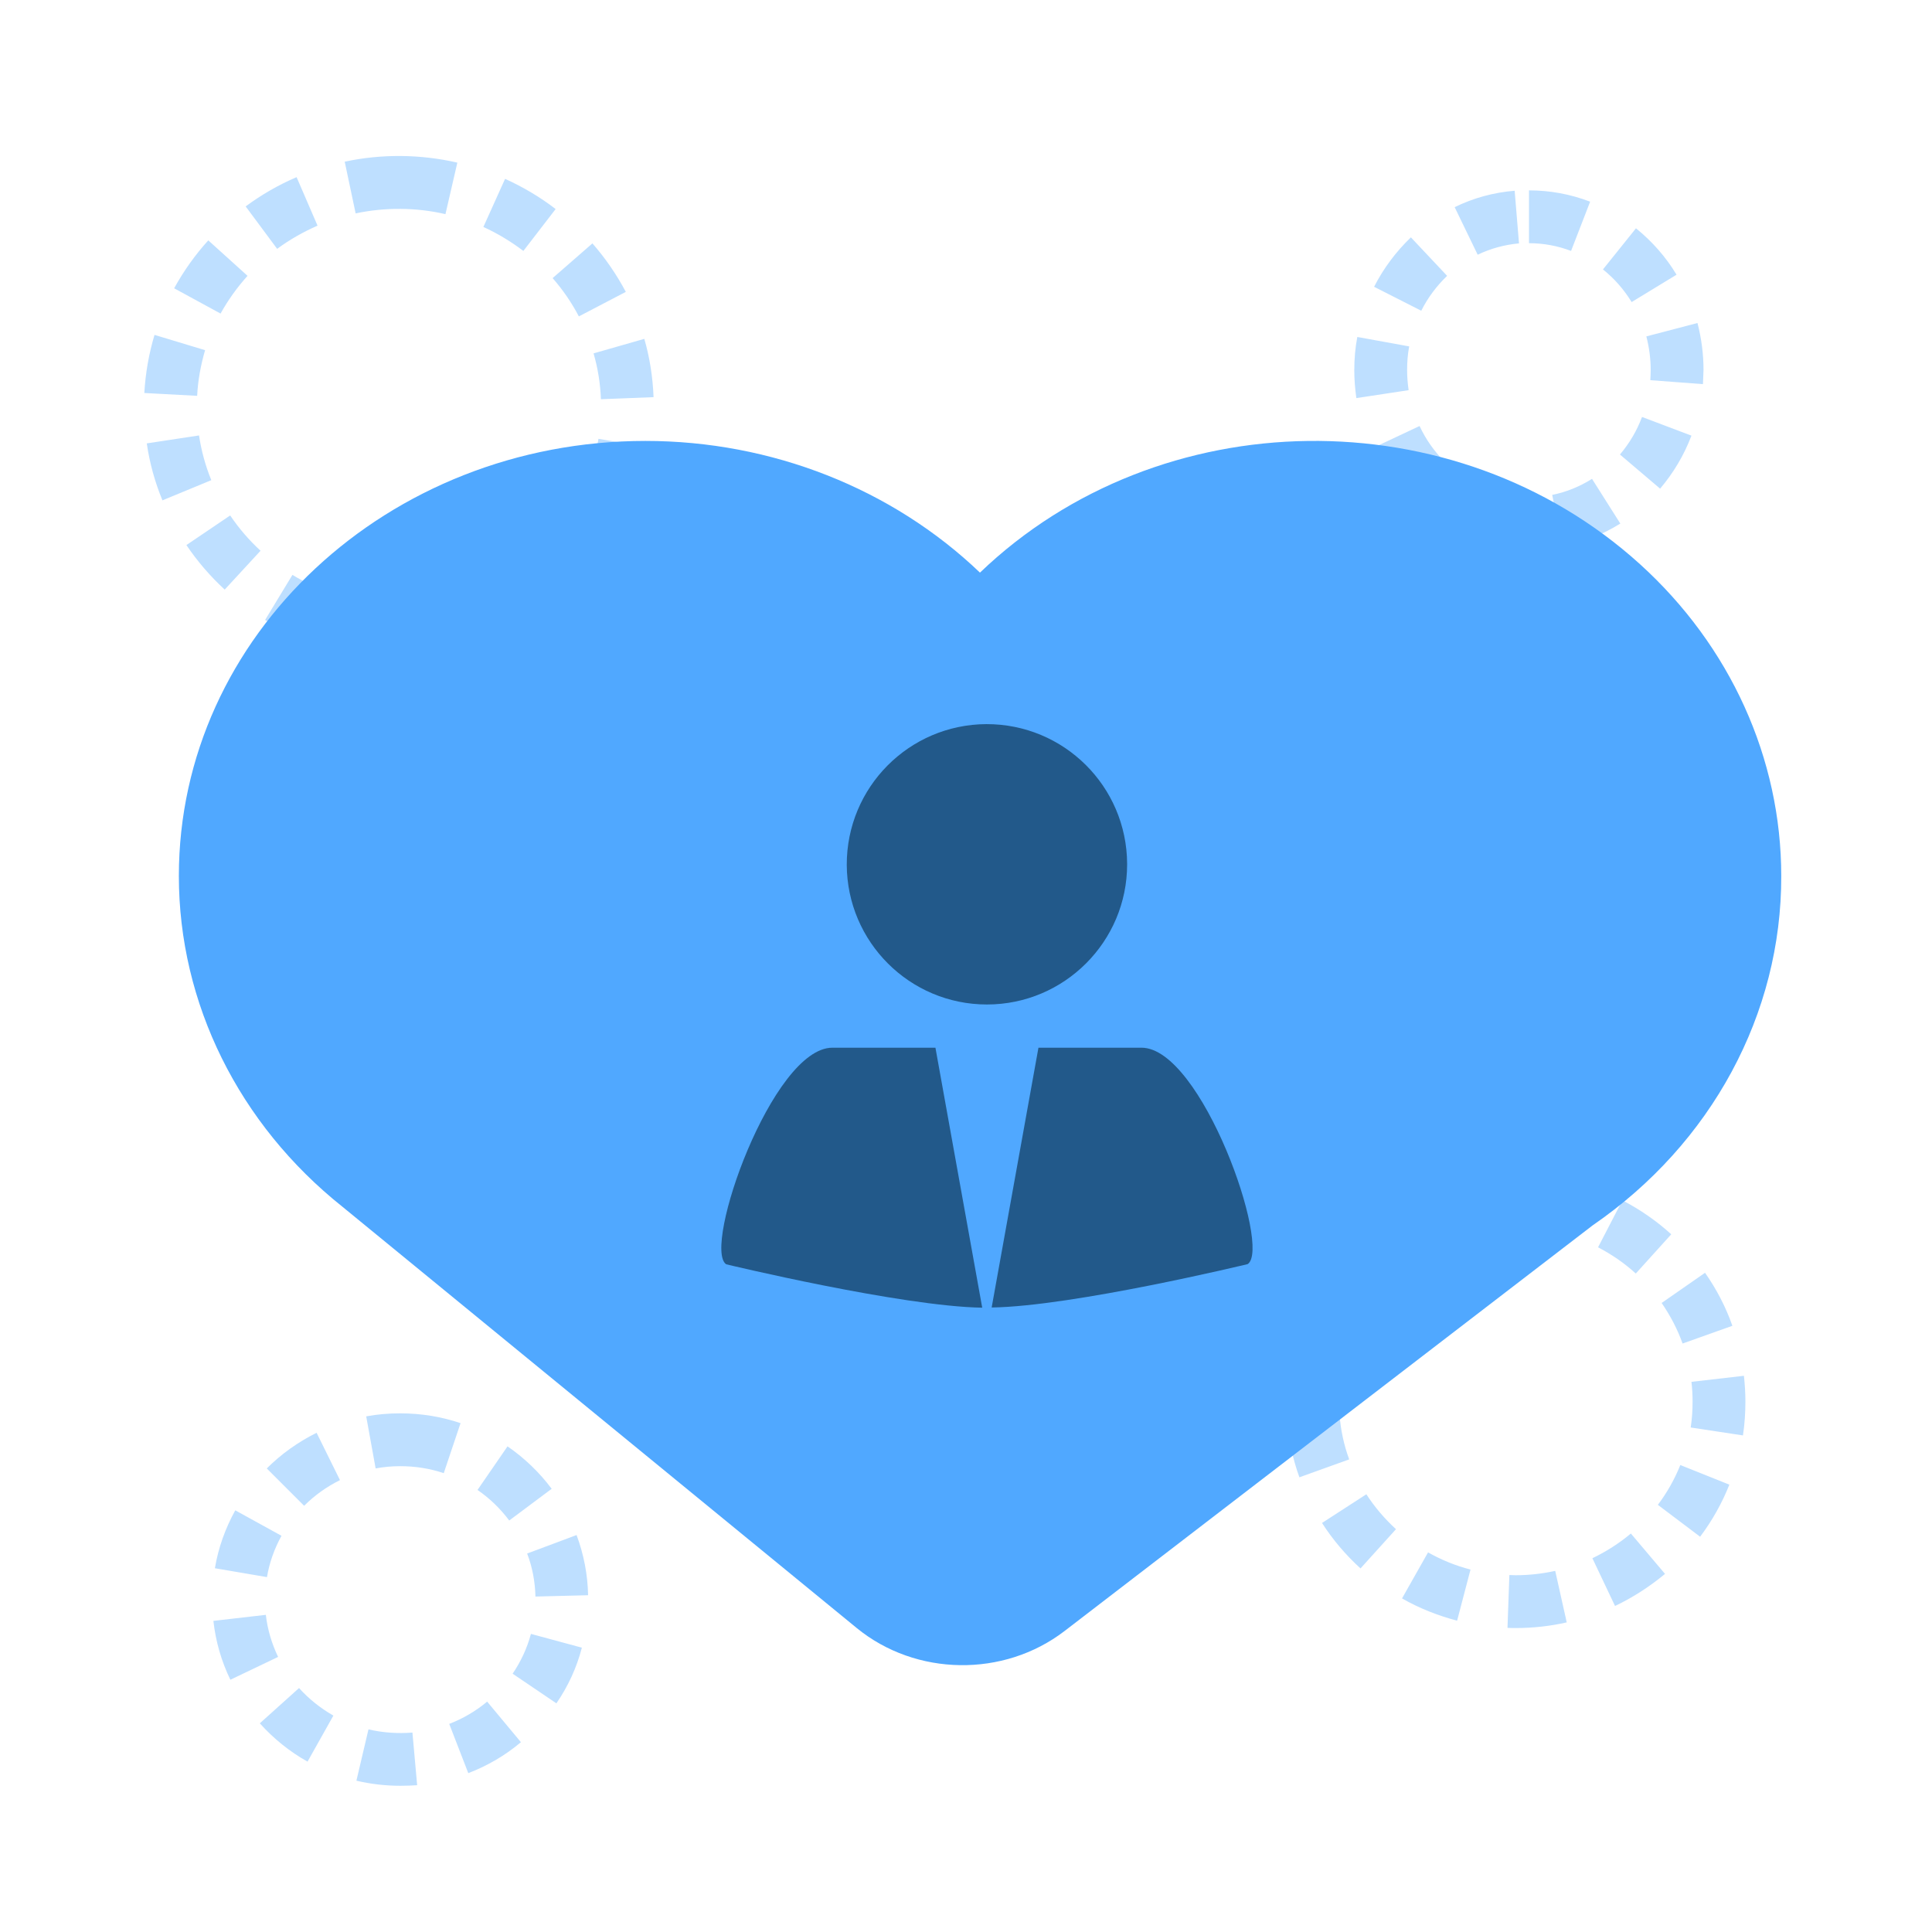
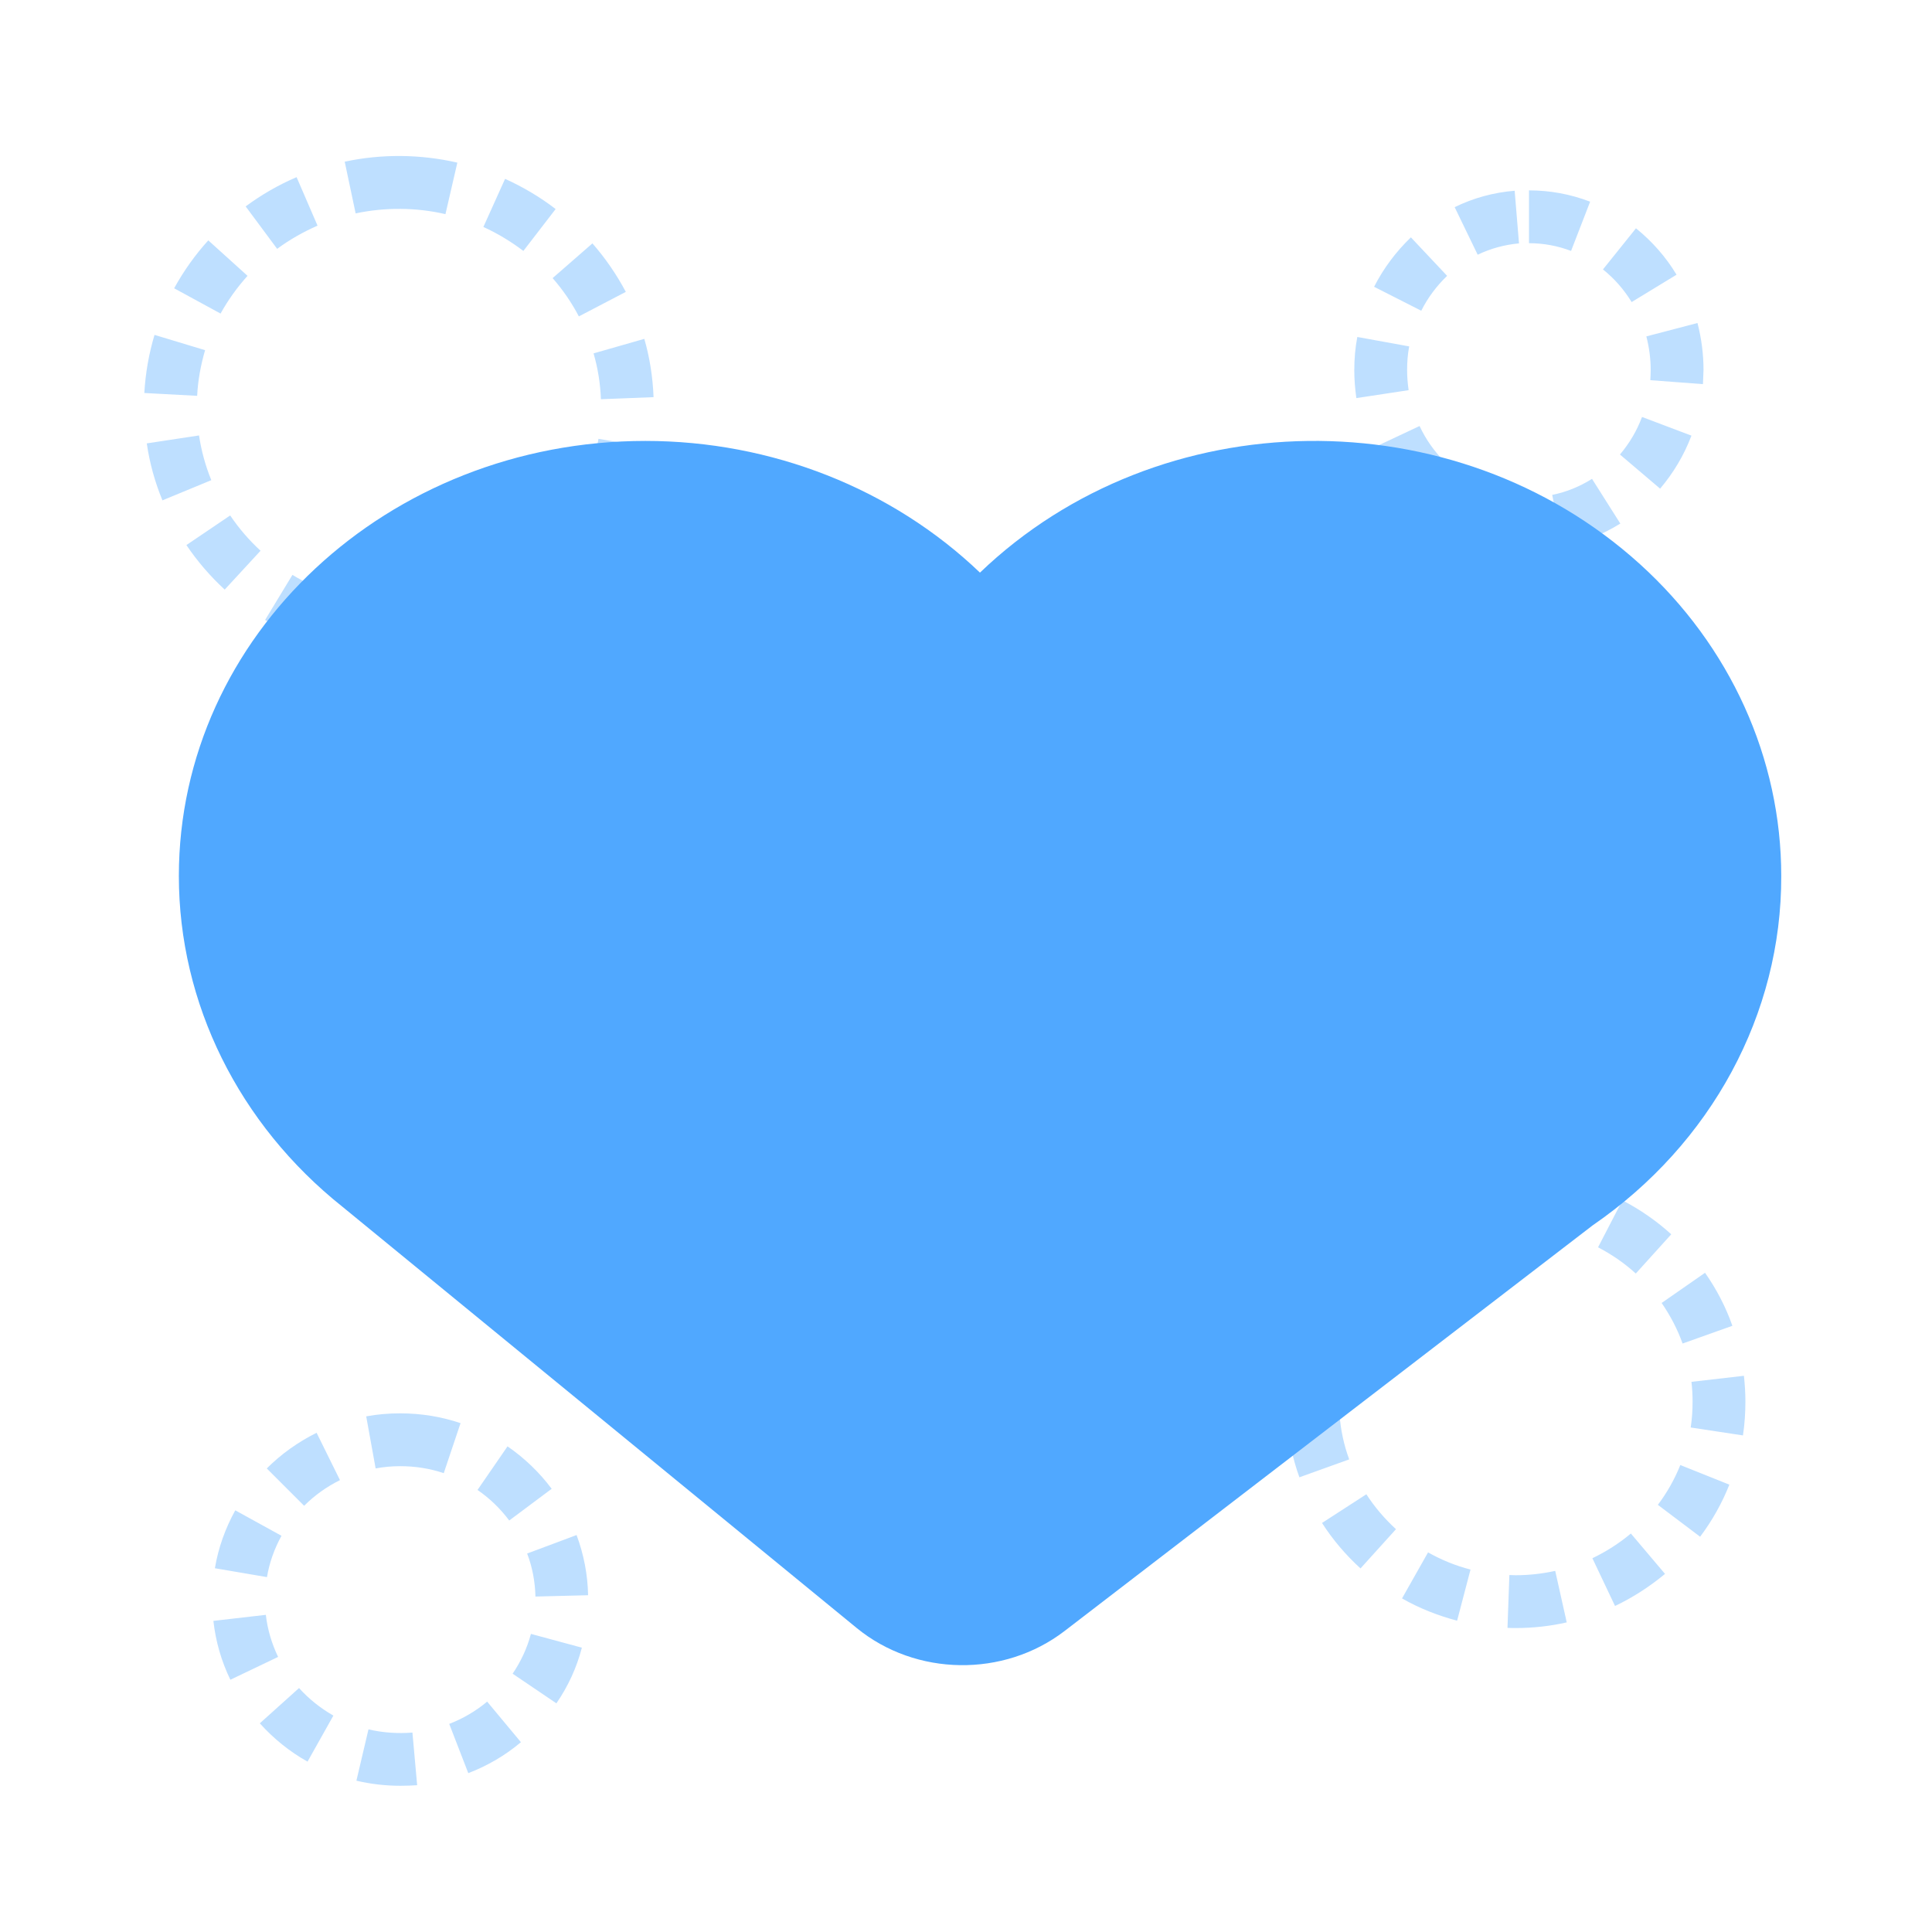
<svg xmlns="http://www.w3.org/2000/svg" t="1692893449661" class="icon" viewBox="0 0 1024 1024" version="1.1" p-id="7108" width="200" height="200">
  <path d="M212.2 946.5c-7.9 0-15.7-0.9-23.3-2.7l6.4-27.2c7.6 1.8 15.6 2.3 23.3 1.7l2.5 27.9c-2.9 0.2-5.9 0.3-8.9 0.3z m36-6.7l-10.1-26.1c7.3-2.8 14.1-6.8 20.1-11.8l17.9 21.5c-8.3 7-17.7 12.5-27.9 16.4z m-85.2-6.1c-9.5-5.3-18-12.2-25.3-20.3l20.8-18.7c5.2 5.8 11.4 10.7 18.2 14.6L163 933.7z m131.9-30.9l-23.2-15.7c4.4-6.5 7.7-13.6 9.7-21.1l27 7.3c-2.7 10.5-7.3 20.5-13.5 29.5z m-172.8-12.5c-4.8-9.9-7.8-20.4-9-31.2l27.8-3.2c0.9 7.8 3.1 15.2 6.5 22.3l-25.3 12.1z m161.7-44.1c-0.2-7.8-1.6-15.5-4.4-22.8l26.2-9.8c3.8 10.2 5.9 21 6.1 31.9l-27.9 0.7z m-142.3-10.3l-27.6-4.7c1.8-10.8 5.5-21.1 10.8-30.7l24.5 13.5c-3.8 6.9-6.4 14.2-7.7 21.9z m128.4-30c-4.7-6.3-10.3-11.7-16.8-16.2l15.9-23.1c9 6.2 16.9 13.8 23.4 22.5l-22.5 16.8z m-108.7-7.8l-19.8-19.8c7.7-7.7 16.6-14 26.4-18.9l12.4 25.1c-7.1 3.5-13.5 8.1-19 13.6z m74-17.3c-7.4-2.5-15.2-3.7-23.1-3.7-4.4 0-8.7 0.4-13 1.2l-5-27.6c5.9-1.1 11.9-1.6 18-1.6 10.9 0 21.7 1.7 32 5.2l-8.9 26.5zM803.4 862.9c-1.5 0-2.9 0-4.4-0.1l1-28c1.1 0 2.2 0.1 3.4 0.1 7 0 14.1-0.8 20.9-2.3l6.1 27.3c-8.8 2-17.9 3-27 3z m-31.1-3.9c-10.2-2.7-20.1-6.6-29.2-11.8l13.8-24.4c7.1 4 14.7 7.1 22.5 9.1l-7.1 27.1z m83.7-7.8l-12-25.3c7.3-3.5 14.2-7.9 20.4-13.1l18.1 21.4c-8.1 6.7-17 12.5-26.5 17z m-134.9-19.9c-7.8-7.1-14.7-15.2-20.4-24.1l23.5-15.2c4.4 6.8 9.7 13 15.7 18.5l-18.8 20.8z m180-16.8l-22.4-16.9c4.9-6.5 8.9-13.6 11.9-21.1l26 10.4c-3.9 9.8-9.1 19.1-15.5 27.6zM688.7 783c-3.6-10-5.8-20.4-6.6-30.9l27.9-2.2c0.6 8.1 2.3 16 5.1 23.6l-26.4 9.5z m235.1-22.2l-27.7-4.2c0.7-4.5 1-9.2 1-13.8 0-3.5-0.2-7-0.6-10.4l27.8-3.2c0.5 4.5 0.8 9.1 0.8 13.6 0 6-0.4 12-1.3 18z m-213.1-31.7l-27.7-4.2c1.6-10.5 4.6-20.7 8.9-30.4l25.6 11.4c-3.3 7.4-5.6 15.2-6.8 23.2z m181.1-17c-2.7-7.6-6.5-14.8-11.1-21.5l23-16c6.1 8.7 11 18.1 14.5 28.1l-26.4 9.4zM728 688l-22.4-16.8c6.3-8.4 13.8-16 22.1-22.5l17.3 22c-6.4 5-12.1 10.8-17 17.3z m139-13c-6-5.5-12.7-10.1-20-13.9l12.9-24.9c9.4 4.9 18.1 10.9 25.9 18L867 675z m-104.3-15.3l-12-25.3c9.5-4.5 19.6-7.8 30-9.7l5.1 27.5c-8 1.5-15.7 4-23.1 7.5z m64.8-6c-7.8-2-16-3.1-24.1-3.1v-28c10.6 0 21.1 1.3 31.2 4l-7.1 27.1zM799.9 290.9c-11-1.3-21.6-4.5-31.5-9.7l13-24.8c6.8 3.6 14.1 5.8 21.7 6.7l-3.2 27.8z m28.3-1.2l-5.5-27.4c7.5-1.5 14.6-4.4 21.1-8.5l15 23.7c-9.5 5.9-19.8 10-30.6 12.2z m-82.4-25.3c-7.7-7.8-14-16.8-18.7-26.7l25.3-11.9c3.3 7.1 7.8 13.4 13.2 18.9l-19.8 19.7z m134.1-5.4l-21.3-18.1c5-5.9 9-12.6 11.7-19.9l26.2 9.9c-3.9 10.3-9.5 19.7-16.6 28.1z m-161-48c-0.7-4.9-1.1-9.9-1.1-14.8 0-5.9 0.5-11.9 1.6-17.6l27.5 5c-0.8 4.1-1.1 8.4-1.1 12.6 0 3.6 0.3 7.1 0.8 10.6l-27.7 4.2z m183.7-7.4l-27.9-2.1c0.1-1.8 0.2-3.6 0.2-5.4 0-6-0.8-12-2.3-17.8l27.1-7.1c2.1 8.1 3.2 16.5 3.2 24.9l-0.3 7.5z m-149.3-38.9l-25-12.7c5-9.8 11.6-18.6 19.5-26.2l19.2 20.4c-5.5 5.3-10.2 11.5-13.7 18.5z m111.5-4.6c-4.1-6.7-9.2-12.5-15.2-17.3l17.5-21.8c8.5 6.9 15.8 15.1 21.5 24.6l-23.8 14.5zM783.2 135L771 109.8c10-4.9 20.7-7.8 31.8-8.7l2.3 27.9c-7.6 0.7-15 2.7-21.9 6z m49.5-2c-7.1-2.7-14.6-4.1-22.3-4.1v-28c11.1 0 22 2 32.4 6L832.7 133zM211.5 348.3c-5.5 0-11.1-0.3-16.6-1l3.4-27.8c8.2 1 16.6 1.1 24.8 0.2l2.9 27.8c-4.9 0.6-9.7 0.8-14.5 0.8z m40.6-6.1l-8.3-26.8c7.9-2.4 15.5-5.8 22.6-10l14.2 24.2c-9 5.3-18.6 9.6-28.5 12.6z m-83.3-0.6c-9.9-3.2-19.4-7.6-28.3-13l14.5-23.9c7.1 4.3 14.6 7.8 22.5 10.3l-8.7 26.6zM302.2 314l-18.6-20.9c6.2-5.5 11.7-11.7 16.4-18.4l22.9 16C317 299.2 310 307 302.2 314z m-183.1-1.5c-7.7-7.1-14.5-15-20.3-23.6l23.2-15.7c4.6 6.8 10 13.1 16.1 18.7l-19 20.6zM336 267.3l-25.7-11.1c3.3-7.5 5.6-15.5 6.9-23.6l27.6 4.6c-1.7 10.4-4.7 20.5-8.8 30.1z m-249.9-2.1c-4-9.7-6.8-19.8-8.3-30.2l27.7-4.2c1.2 8.1 3.4 16.1 6.5 23.7l-25.9 10.7z m232.4-53.6c-0.3-8.2-1.6-16.4-3.9-24.3l26.9-7.7c2.9 10 4.5 20.4 4.9 30.9l-27.9 1.1z m-214-1.8l-28-1.5c0.6-10.5 2.4-20.8 5.4-30.8l26.8 8.1c-2.3 7.9-3.8 16-4.2 24.2z m202.3-42.1c-3.8-7.3-8.5-14.1-13.9-20.3L314 129c6.9 7.9 12.8 16.5 17.7 25.7l-24.9 13z m-189.9-1.5l-24.6-13.4c5-9.1 11.1-17.7 18.1-25.4l20.8 18.8c-5.5 6.1-10.3 12.8-14.3 20zM277.4 133c-6.6-5-13.7-9.3-21.2-12.7l11.5-25.5c9.5 4.3 18.5 9.6 26.8 16L277.4 133z m-130.5-1.1l-16.7-22.5c8.4-6.2 17.4-11.4 27-15.5l11.1 25.7c-7.5 3.3-14.8 7.4-21.4 12.3z m89.2-18.4c-15.5-3.6-32-3.7-47.6-0.4l-5.8-27.4c19.5-4.2 40.2-4 59.7 0.5l-6.3 27.3z" fill="#BEDFFF" p-id="7109" />
  <path d="M94.8 464.3c0-127.4 110.7-230.6 247.3-230.6 66.8 0 130.7 25.2 177.3 69.8 95.2-91.3 251.8-93.3 349.8-4.5 47.9 43.4 74.9 103 74.9 165.3 0.2 73-36.9 141.8-100 185.2l-279.9 215c-32.2 24.7-78.8 24-110.1-1.6L181.5 639.6c-55-43.8-86.7-107.9-86.7-175.3z" fill="#50A8FF" p-id="7110" />
-   <path d="M597.4 457.8c-0.2-41-33.5-74.1-74.6-74-41 0.2-74.1 33.5-74 74.6 0.2 40.9 33.4 74 74.3 74 41 0 74.3-33.3 74.3-74.3v-0.3z m-156.2 97.5c-31.9 0-69.1 106.1-56.3 114.8 0 0 92.6 22.3 135.7 23l-24.8-137.8h-54.6z m163.8 0h-54.6L525.6 693c43.1-0.6 135.7-23 135.7-23 12.8-8.5-24.4-114.7-56.3-114.7z" fill="#22598A" p-id="7111" />
</svg>